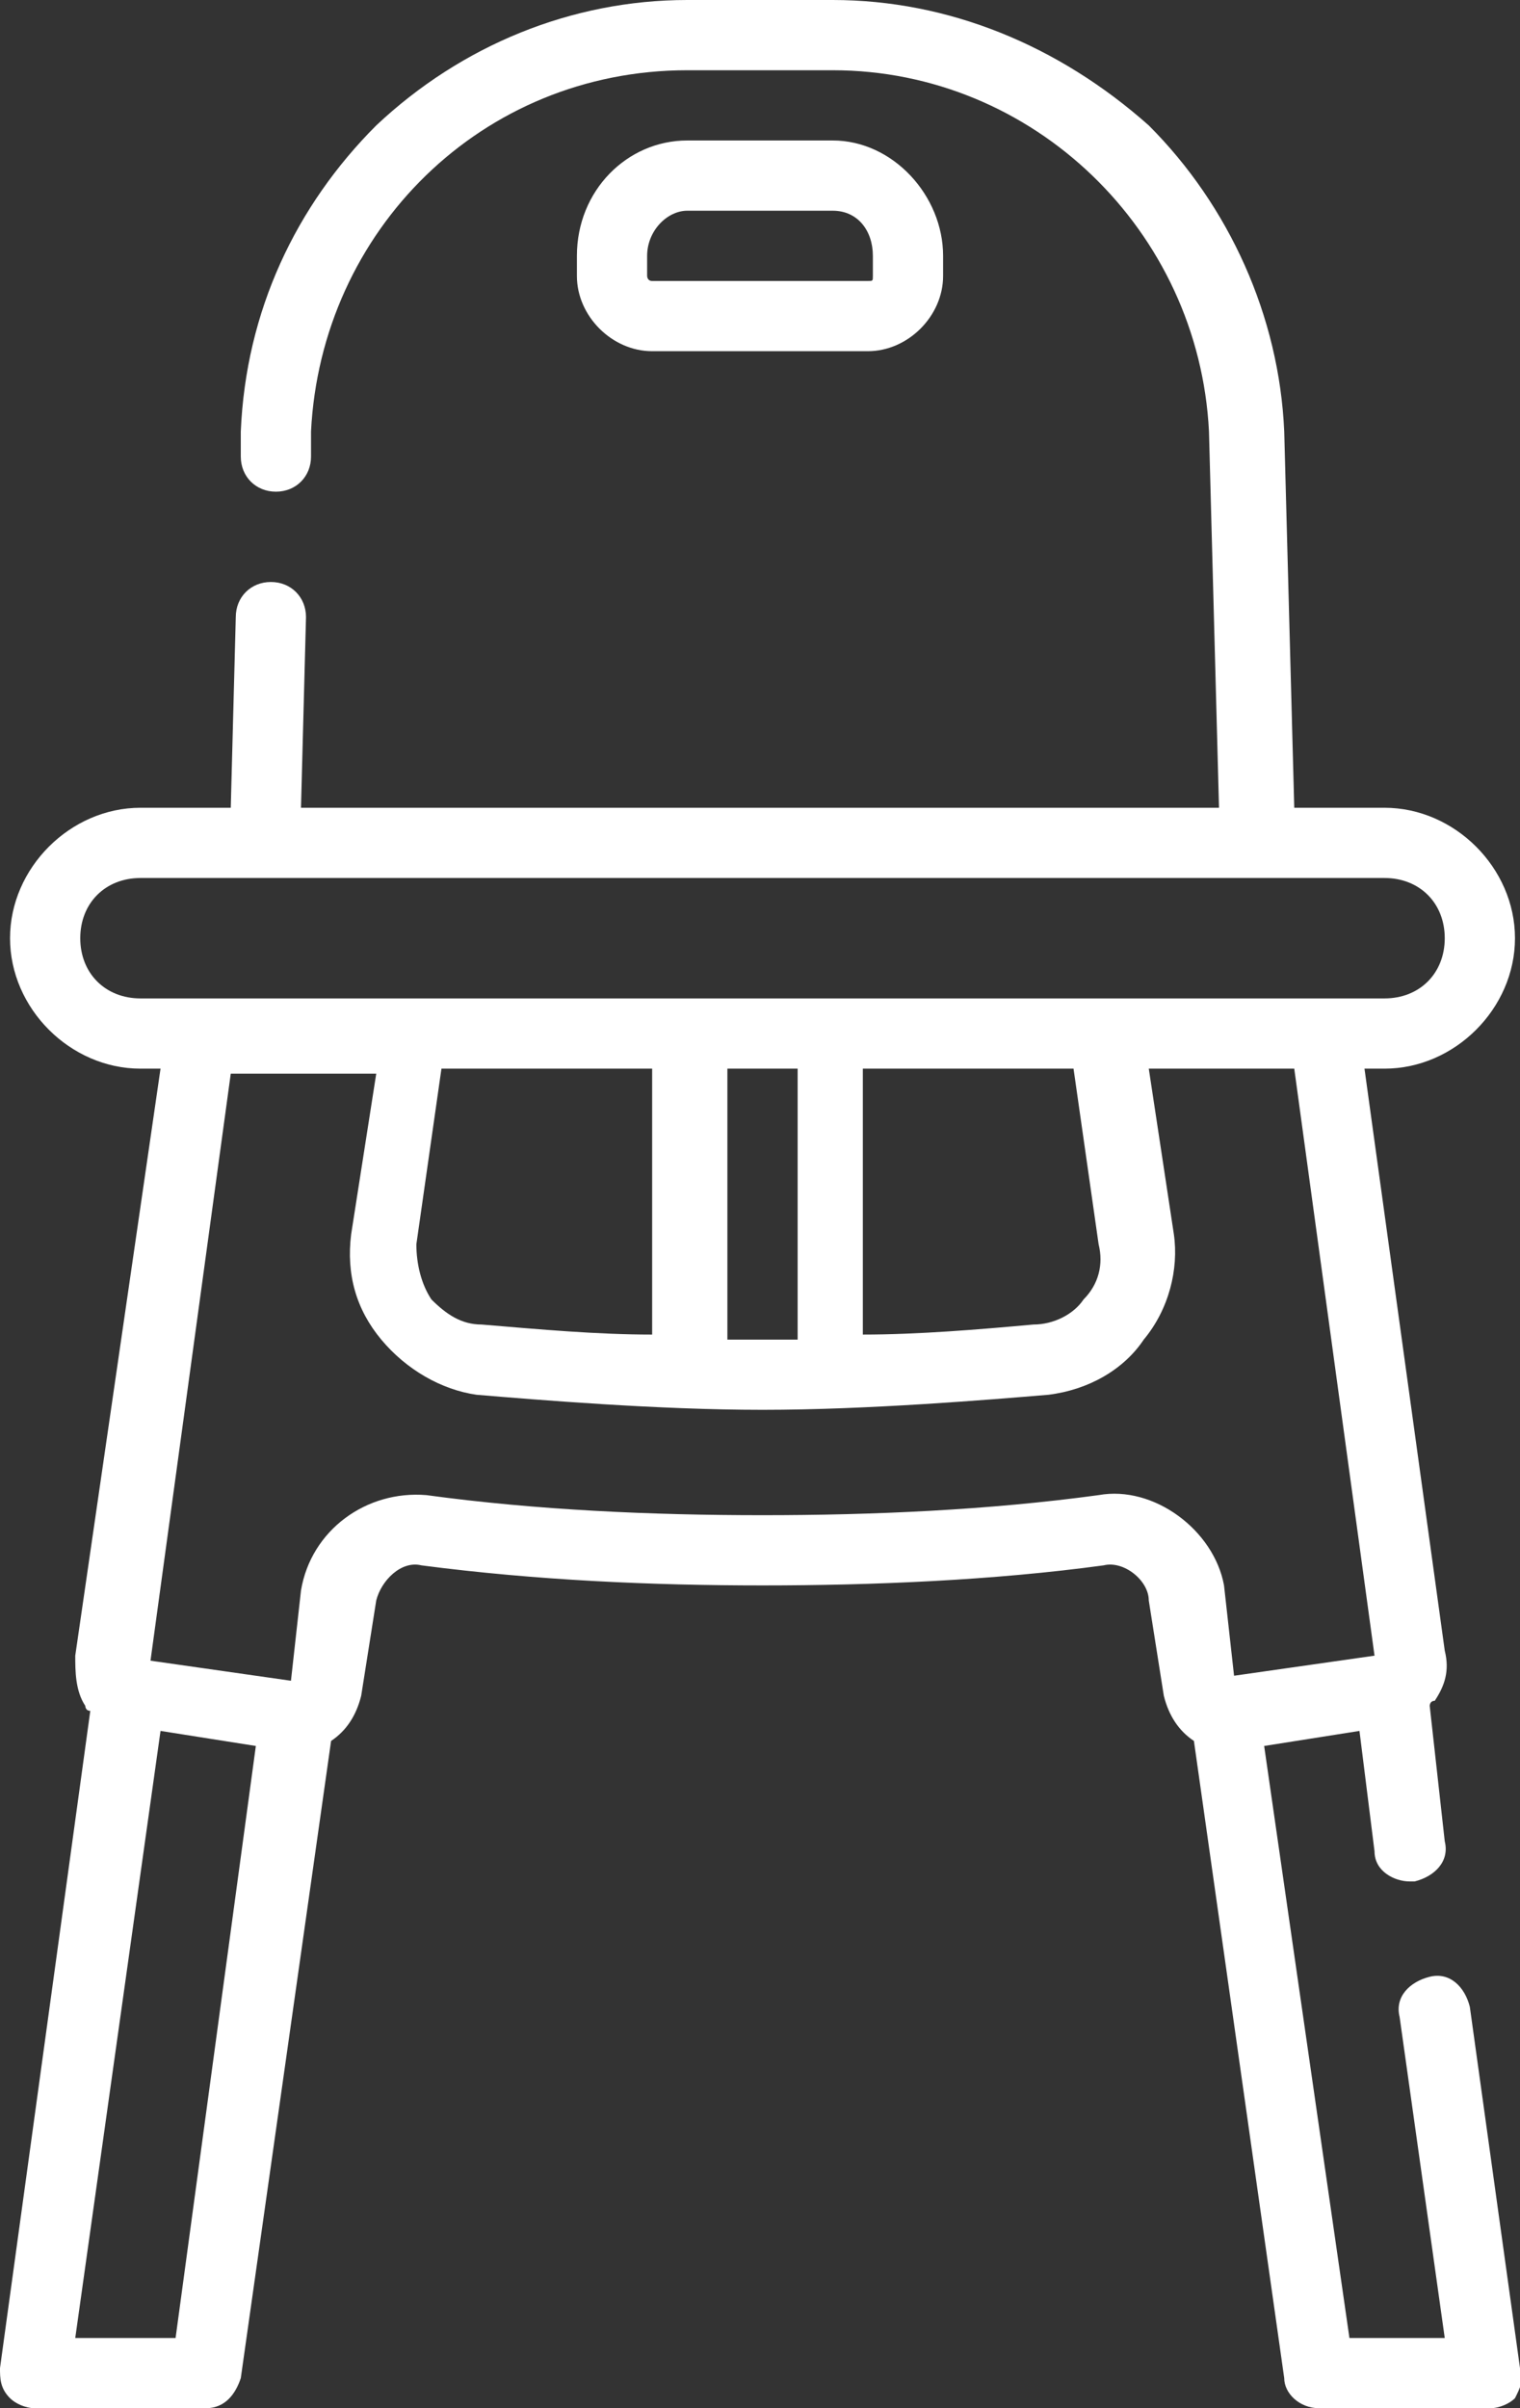
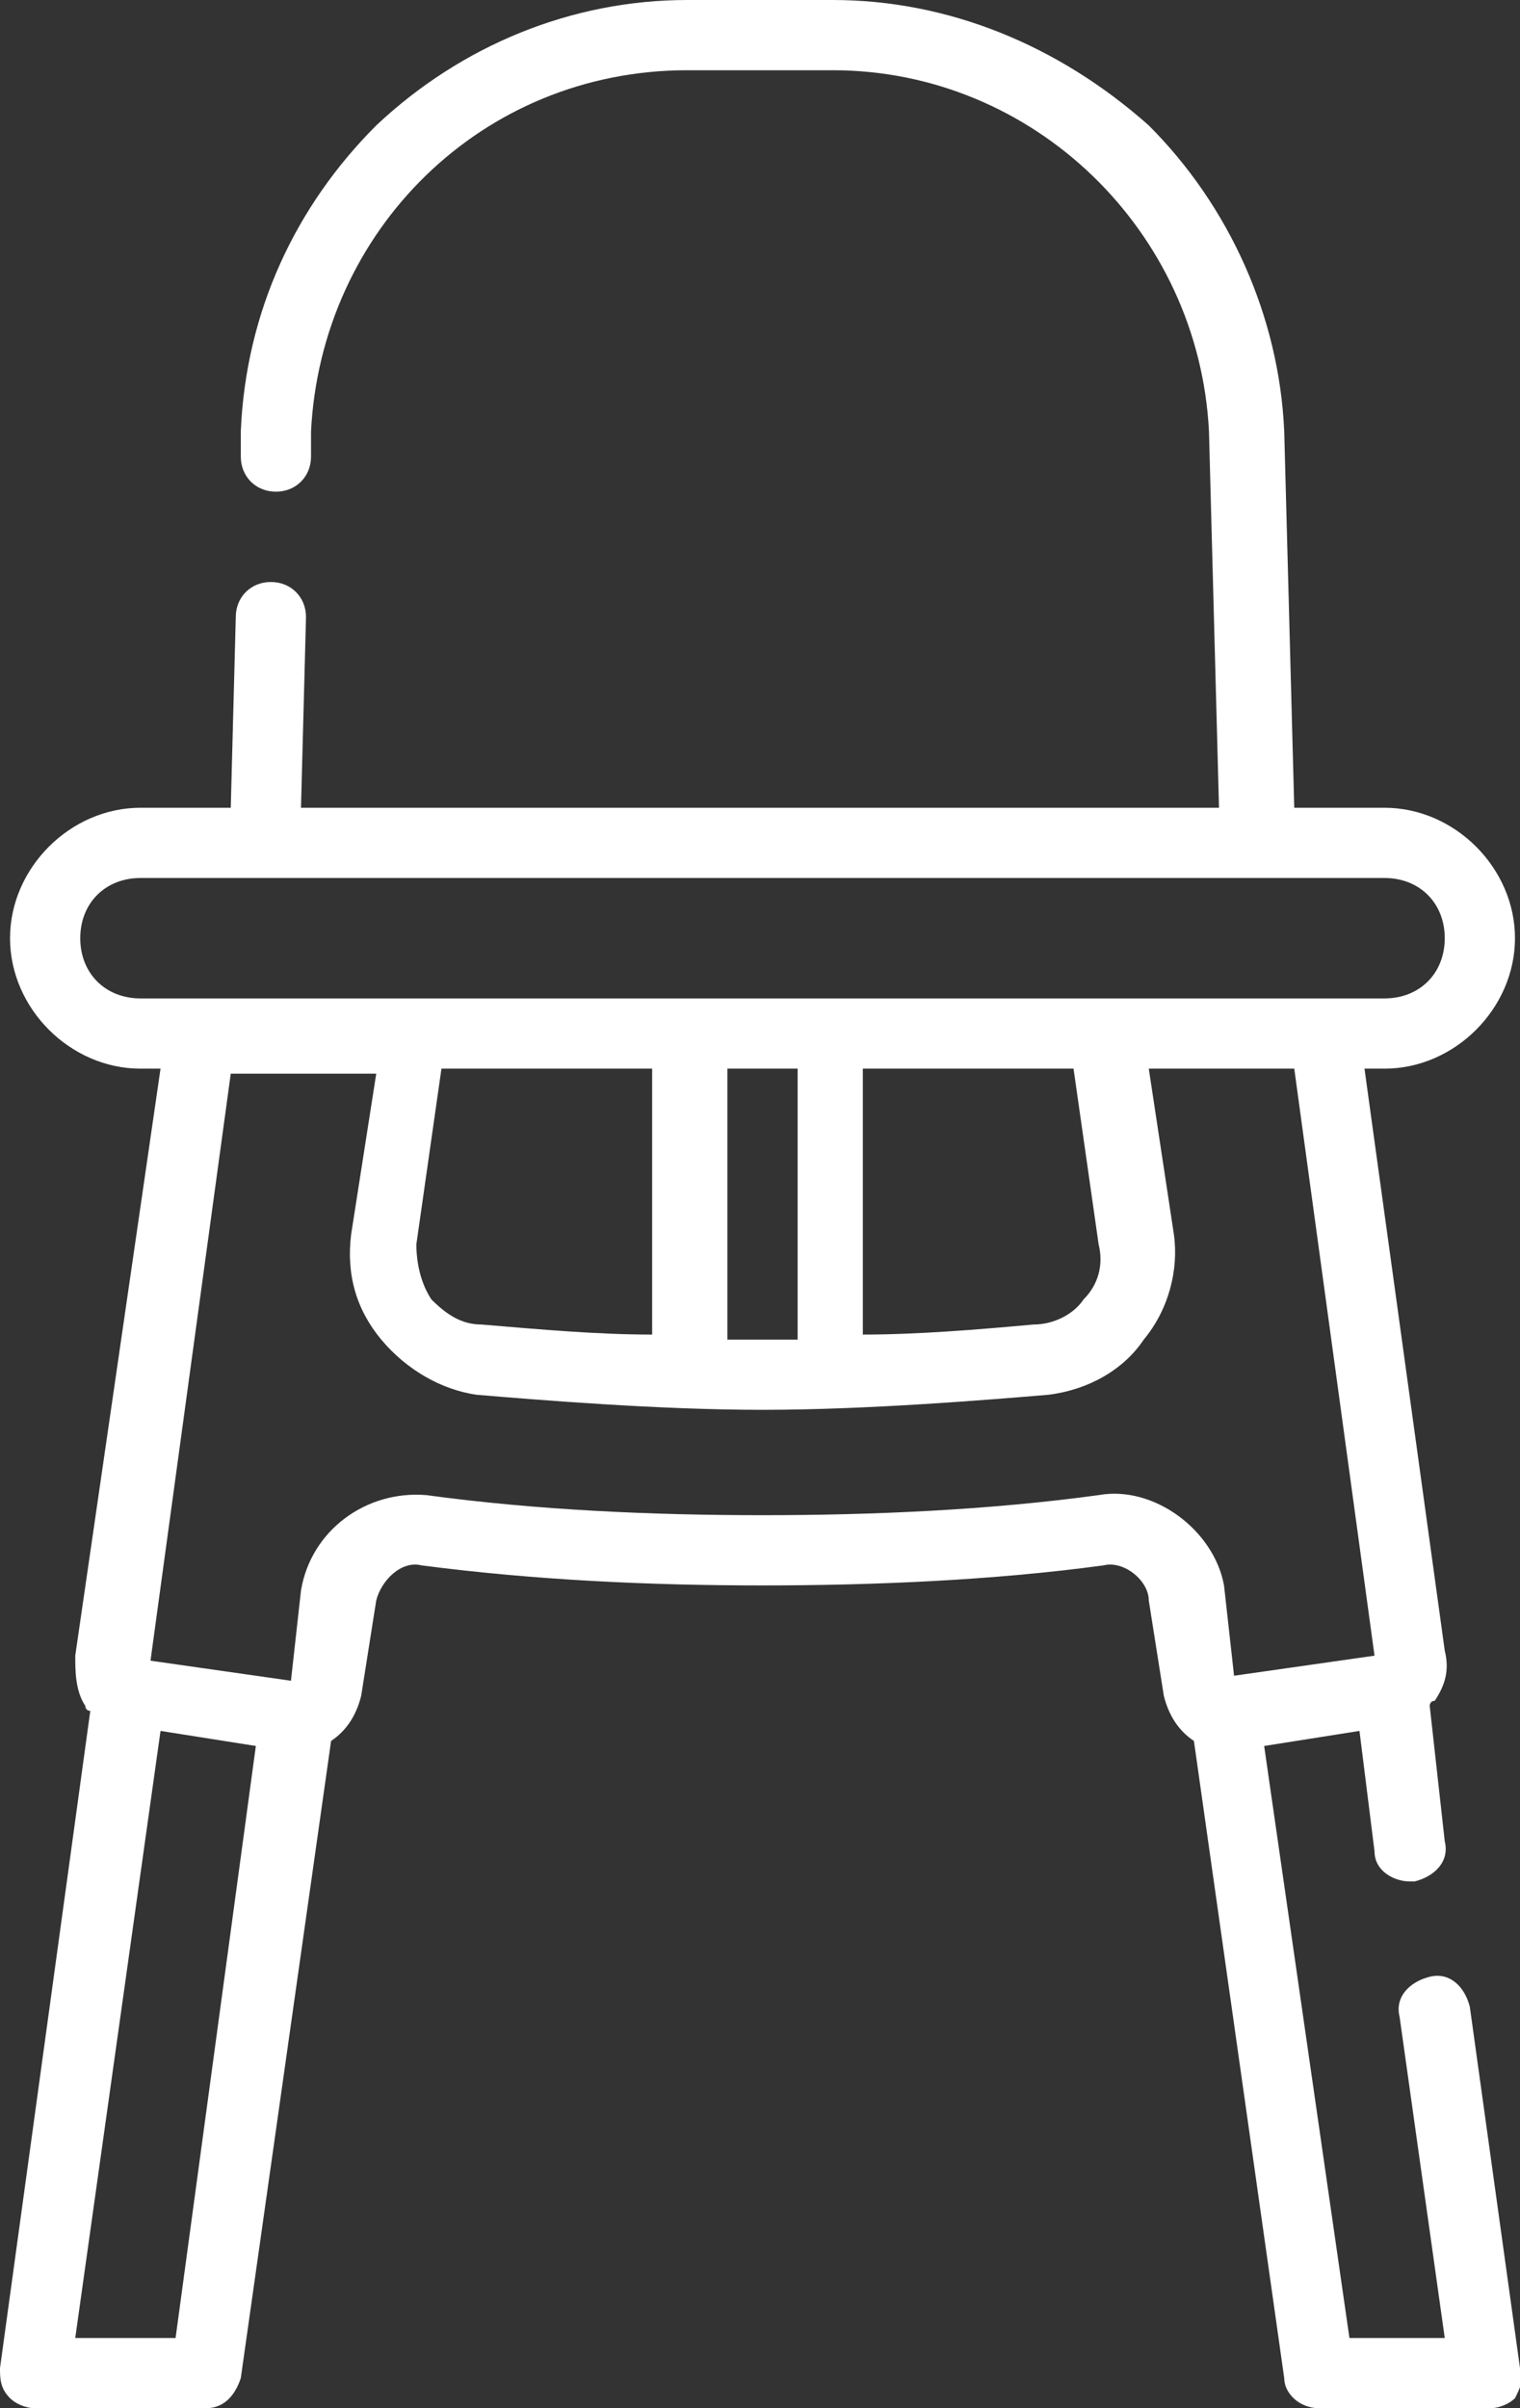
<svg xmlns="http://www.w3.org/2000/svg" version="1.1" id="Capa_1" x="0px" y="0px" width="30.3px" height="48px" viewBox="0 0 30.3 48" style="enable-background:new 0 0 30.3 48;" xml:space="preserve">
  <rect x="0" y="0" width="30.3" height="48" fill="#333333" stroke="none" />
  <style type="text/css">
	.st0{fill:#FFFFFF;}
</style>
  <g>
    <path class="st0" d="M30.3,47.2l-1-7.2c-0.1-0.4-0.4-0.7-0.8-0.6c-0.4,0.1-0.7,0.4-0.6,0.8l0.9,6.4h-1.9l-1.7-11.8l1.9-0.3l0.3,2.4   c0,0.4,0.4,0.6,0.7,0.6c0,0,0.1,0,0.1,0c0.4-0.1,0.7-0.4,0.6-0.8L28.5,34c0,0,0-0.1,0.1-0.1c0.2-0.3,0.3-0.6,0.2-1l-1.6-11.6h0.4   c1.4,0,2.6-1.2,2.6-2.6c0-1.4-1.2-2.6-2.6-2.6h-1.8l-0.2-7.5c-0.1-2.3-1.1-4.5-2.7-6.1C21.1,0.9,18.9,0,16.6,0h-2.9   c-2.3,0-4.5,0.9-6.2,2.5C5.9,4.1,4.9,6.2,4.8,8.6l0,0.5c0,0.4,0.3,0.7,0.7,0.7c0.4,0,0.7-0.3,0.7-0.7l0-0.5c0.2-4,3.4-7.2,7.5-7.2   h2.9c4,0,7.3,3.2,7.5,7.2l0.2,7.5H6l0.1-3.8c0-0.4-0.3-0.7-0.7-0.7c-0.4,0-0.7,0.3-0.7,0.7l-0.1,3.8H2.8c-1.4,0-2.6,1.2-2.6,2.6   s1.2,2.6,2.6,2.6h0.4L1.5,33c0,0.3,0,0.7,0.2,1c0,0,0,0.1,0.1,0.1L0,47.2c0,0.2,0,0.4,0.2,0.6C0.3,47.9,0.5,48,0.7,48h3.4   c0.4,0,0.6-0.3,0.7-0.6l1.8-12.7c0.3-0.2,0.5-0.5,0.6-0.9l0.3-1.9c0.1-0.4,0.5-0.8,0.9-0.7c2.3,0.3,4.6,0.4,6.8,0.4   s4.6-0.1,6.8-0.4c0.4-0.1,0.9,0.3,0.9,0.7l0.3,1.9c0.1,0.4,0.3,0.7,0.6,0.9l1.8,12.7c0,0.3,0.3,0.6,0.7,0.6h3.4   c0.2,0,0.4-0.1,0.5-0.2C30.3,47.6,30.4,47.4,30.3,47.2z M1.6,18.7c0-0.7,0.5-1.2,1.2-1.2h24.8c0.7,0,1.2,0.5,1.2,1.2   c0,0.7-0.5,1.2-1.2,1.2H2.8C2.1,19.9,1.6,19.4,1.6,18.7z M21.9,24.8c0.1,0.4,0,0.8-0.3,1.1c-0.2,0.3-0.6,0.5-1,0.5   c-1.1,0.1-2.3,0.2-3.4,0.2v-5.3h4.2L21.9,24.8z M14.5,26.7v-5.4h1.4v5.4C15.4,26.7,14.9,26.7,14.5,26.7L14.5,26.7z M9.6,26.4   c-0.4,0-0.7-0.2-1-0.5c-0.2-0.3-0.3-0.7-0.3-1.1l0.5-3.5h4.2v5.3C11.9,26.6,10.8,26.5,9.6,26.4L9.6,26.4z M3.5,46.6H1.5l1.7-12.1   l1.9,0.3L3.5,46.6z M21.9,29.8c-2.2,0.3-4.5,0.4-6.7,0.4s-4.5-0.1-6.7-0.4c-1.2-0.1-2.3,0.7-2.5,1.9l-0.2,1.8l-2.8-0.4l1.6-11.7   h2.9L7,24.6c-0.1,0.8,0.1,1.5,0.6,2.1c0.5,0.6,1.2,1,1.9,1.1c1.2,0.1,3.6,0.3,5.7,0.3c2.1,0,4.5-0.2,5.7-0.3   c0.8-0.1,1.5-0.5,1.9-1.1c0.5-0.6,0.7-1.4,0.6-2.1l-0.5-3.3h2.9l1.6,11.7l-2.8,0.4l-0.2-1.8C24.2,30.5,23,29.6,21.9,29.8z" />
-     <path class="st0" d="M17.3,7c0.8,0,1.5-0.7,1.5-1.5V5.1c0-1.2-1-2.3-2.2-2.3h-2.9c-1.2,0-2.2,1-2.2,2.3v0.4C11.5,6.3,12.2,7,13,7   H17.3z M12.9,5.5V5.1c0-0.5,0.4-0.9,0.8-0.9h2.9c0.5,0,0.8,0.4,0.8,0.9v0.4c0,0.1,0,0.1-0.1,0.1H13C12.9,5.6,12.9,5.5,12.9,5.5   L12.9,5.5z" />
  </g>
</svg>